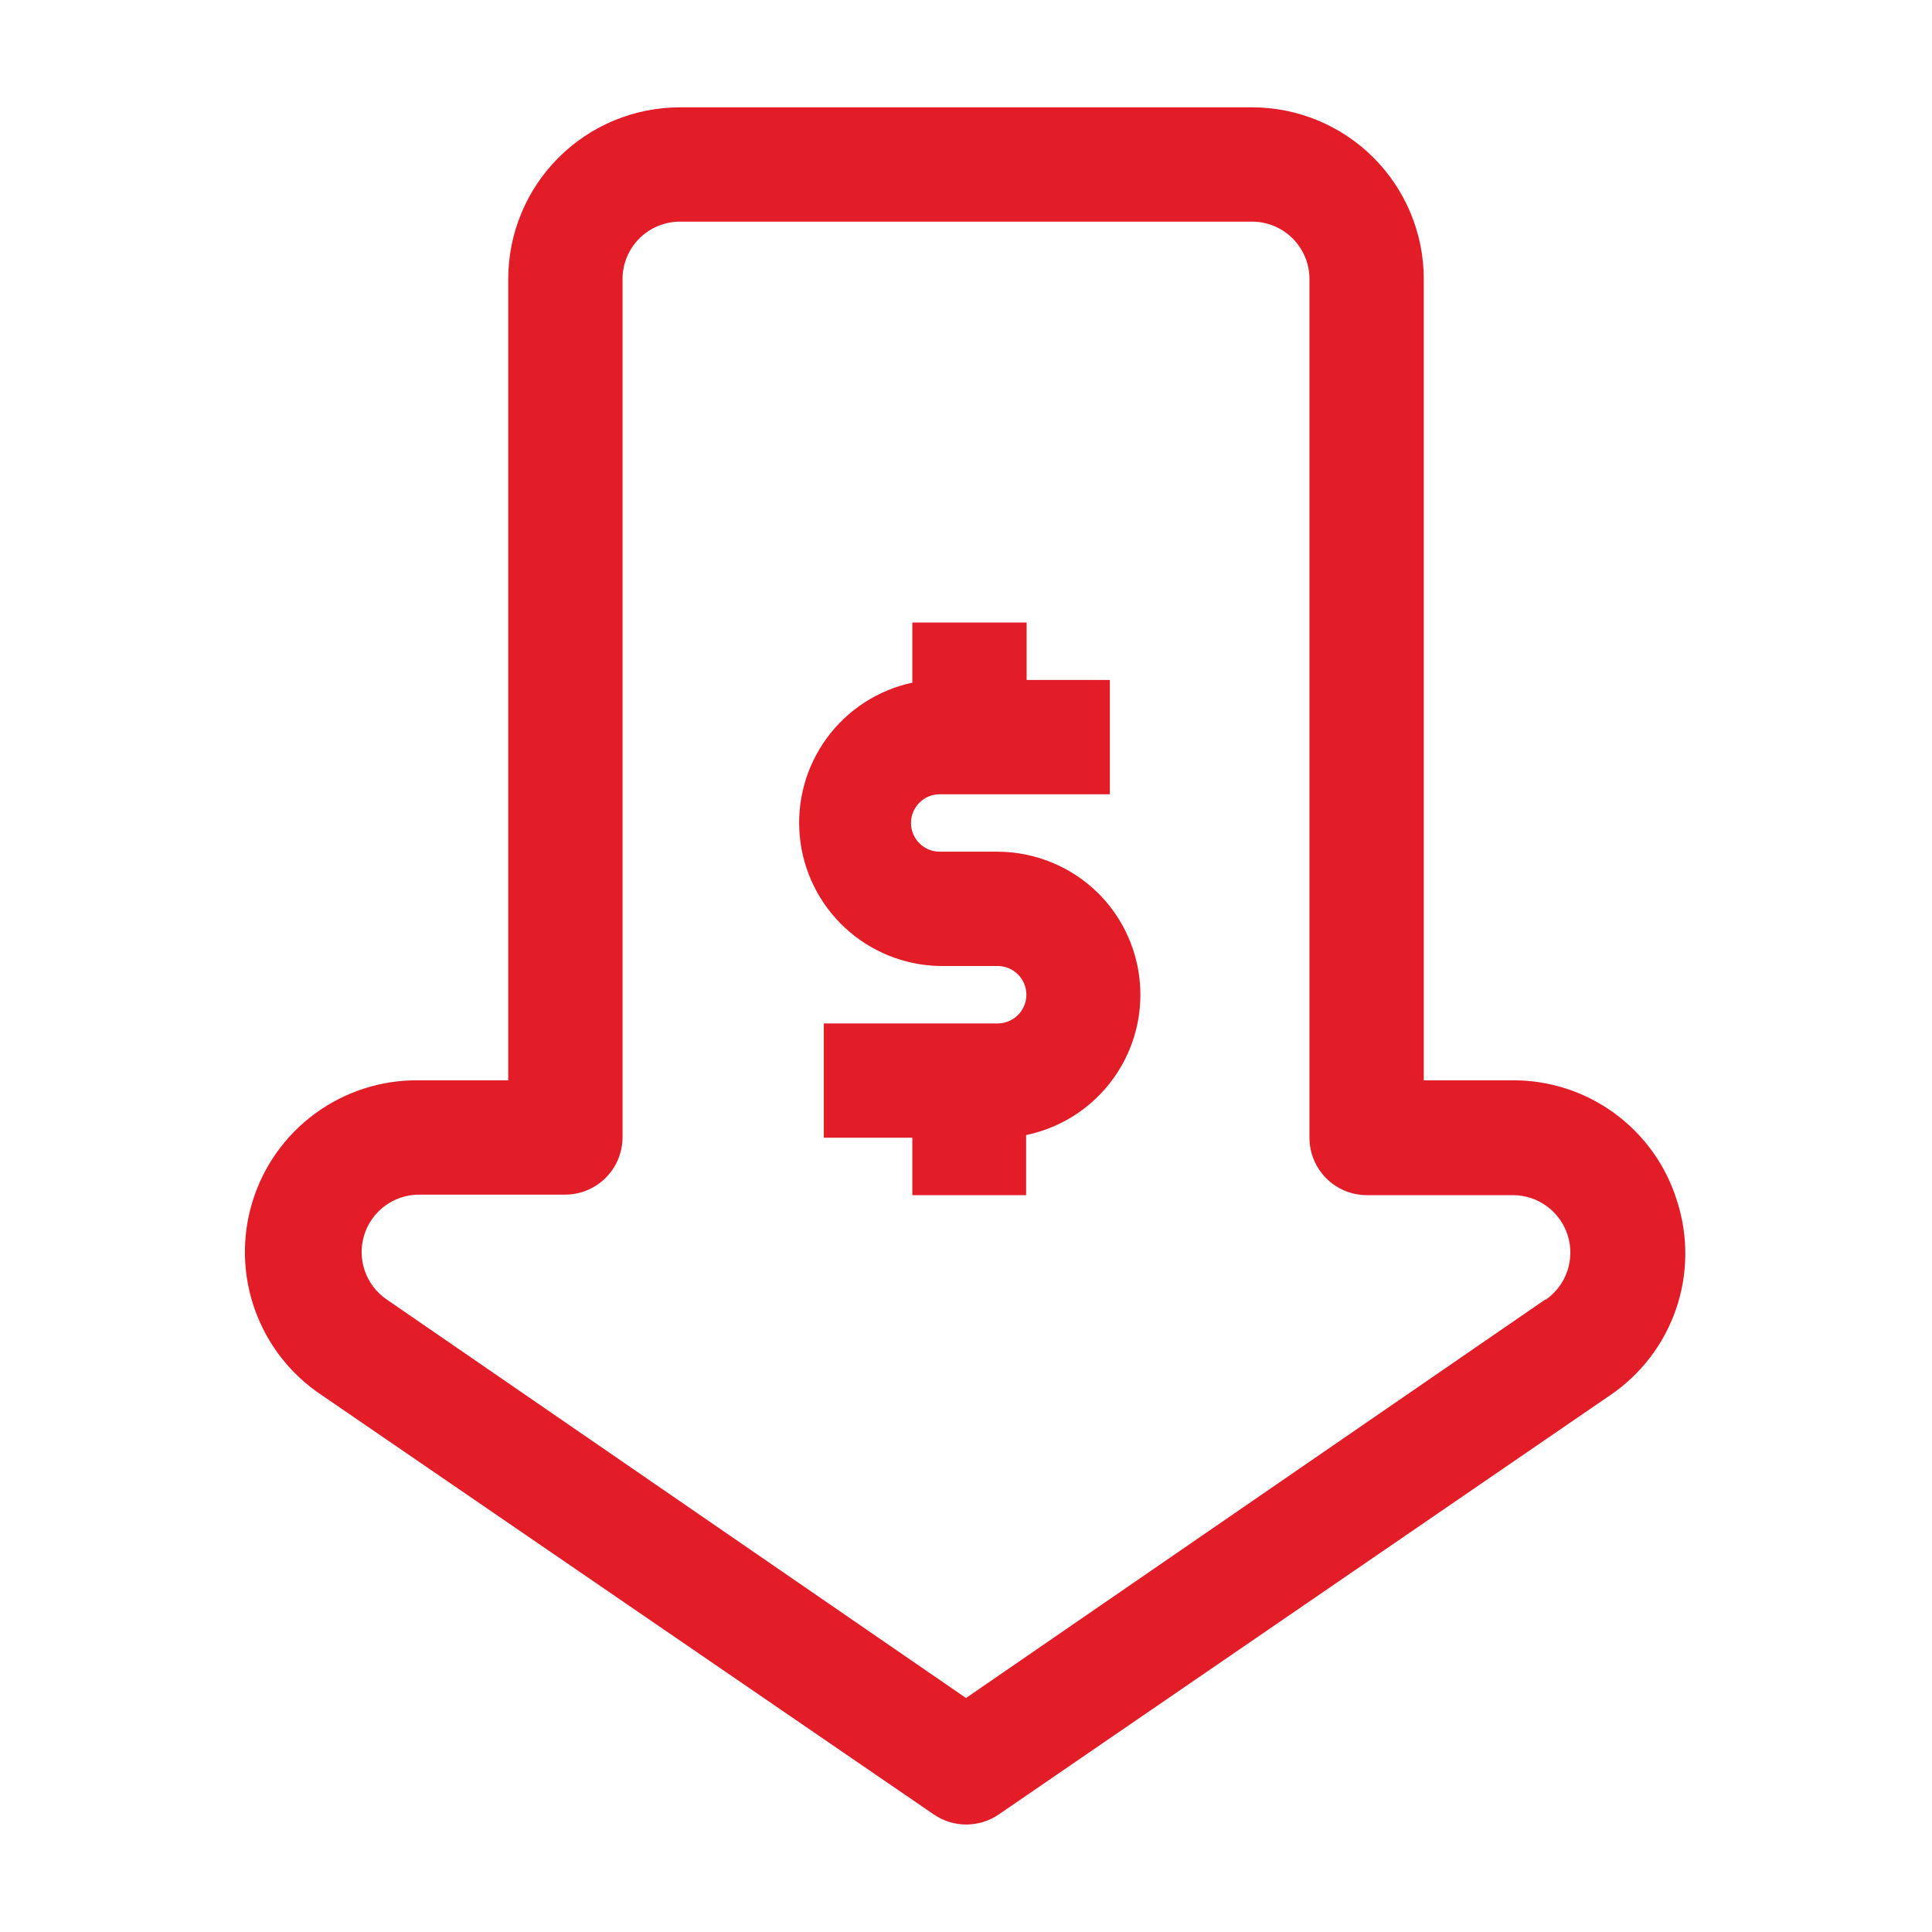
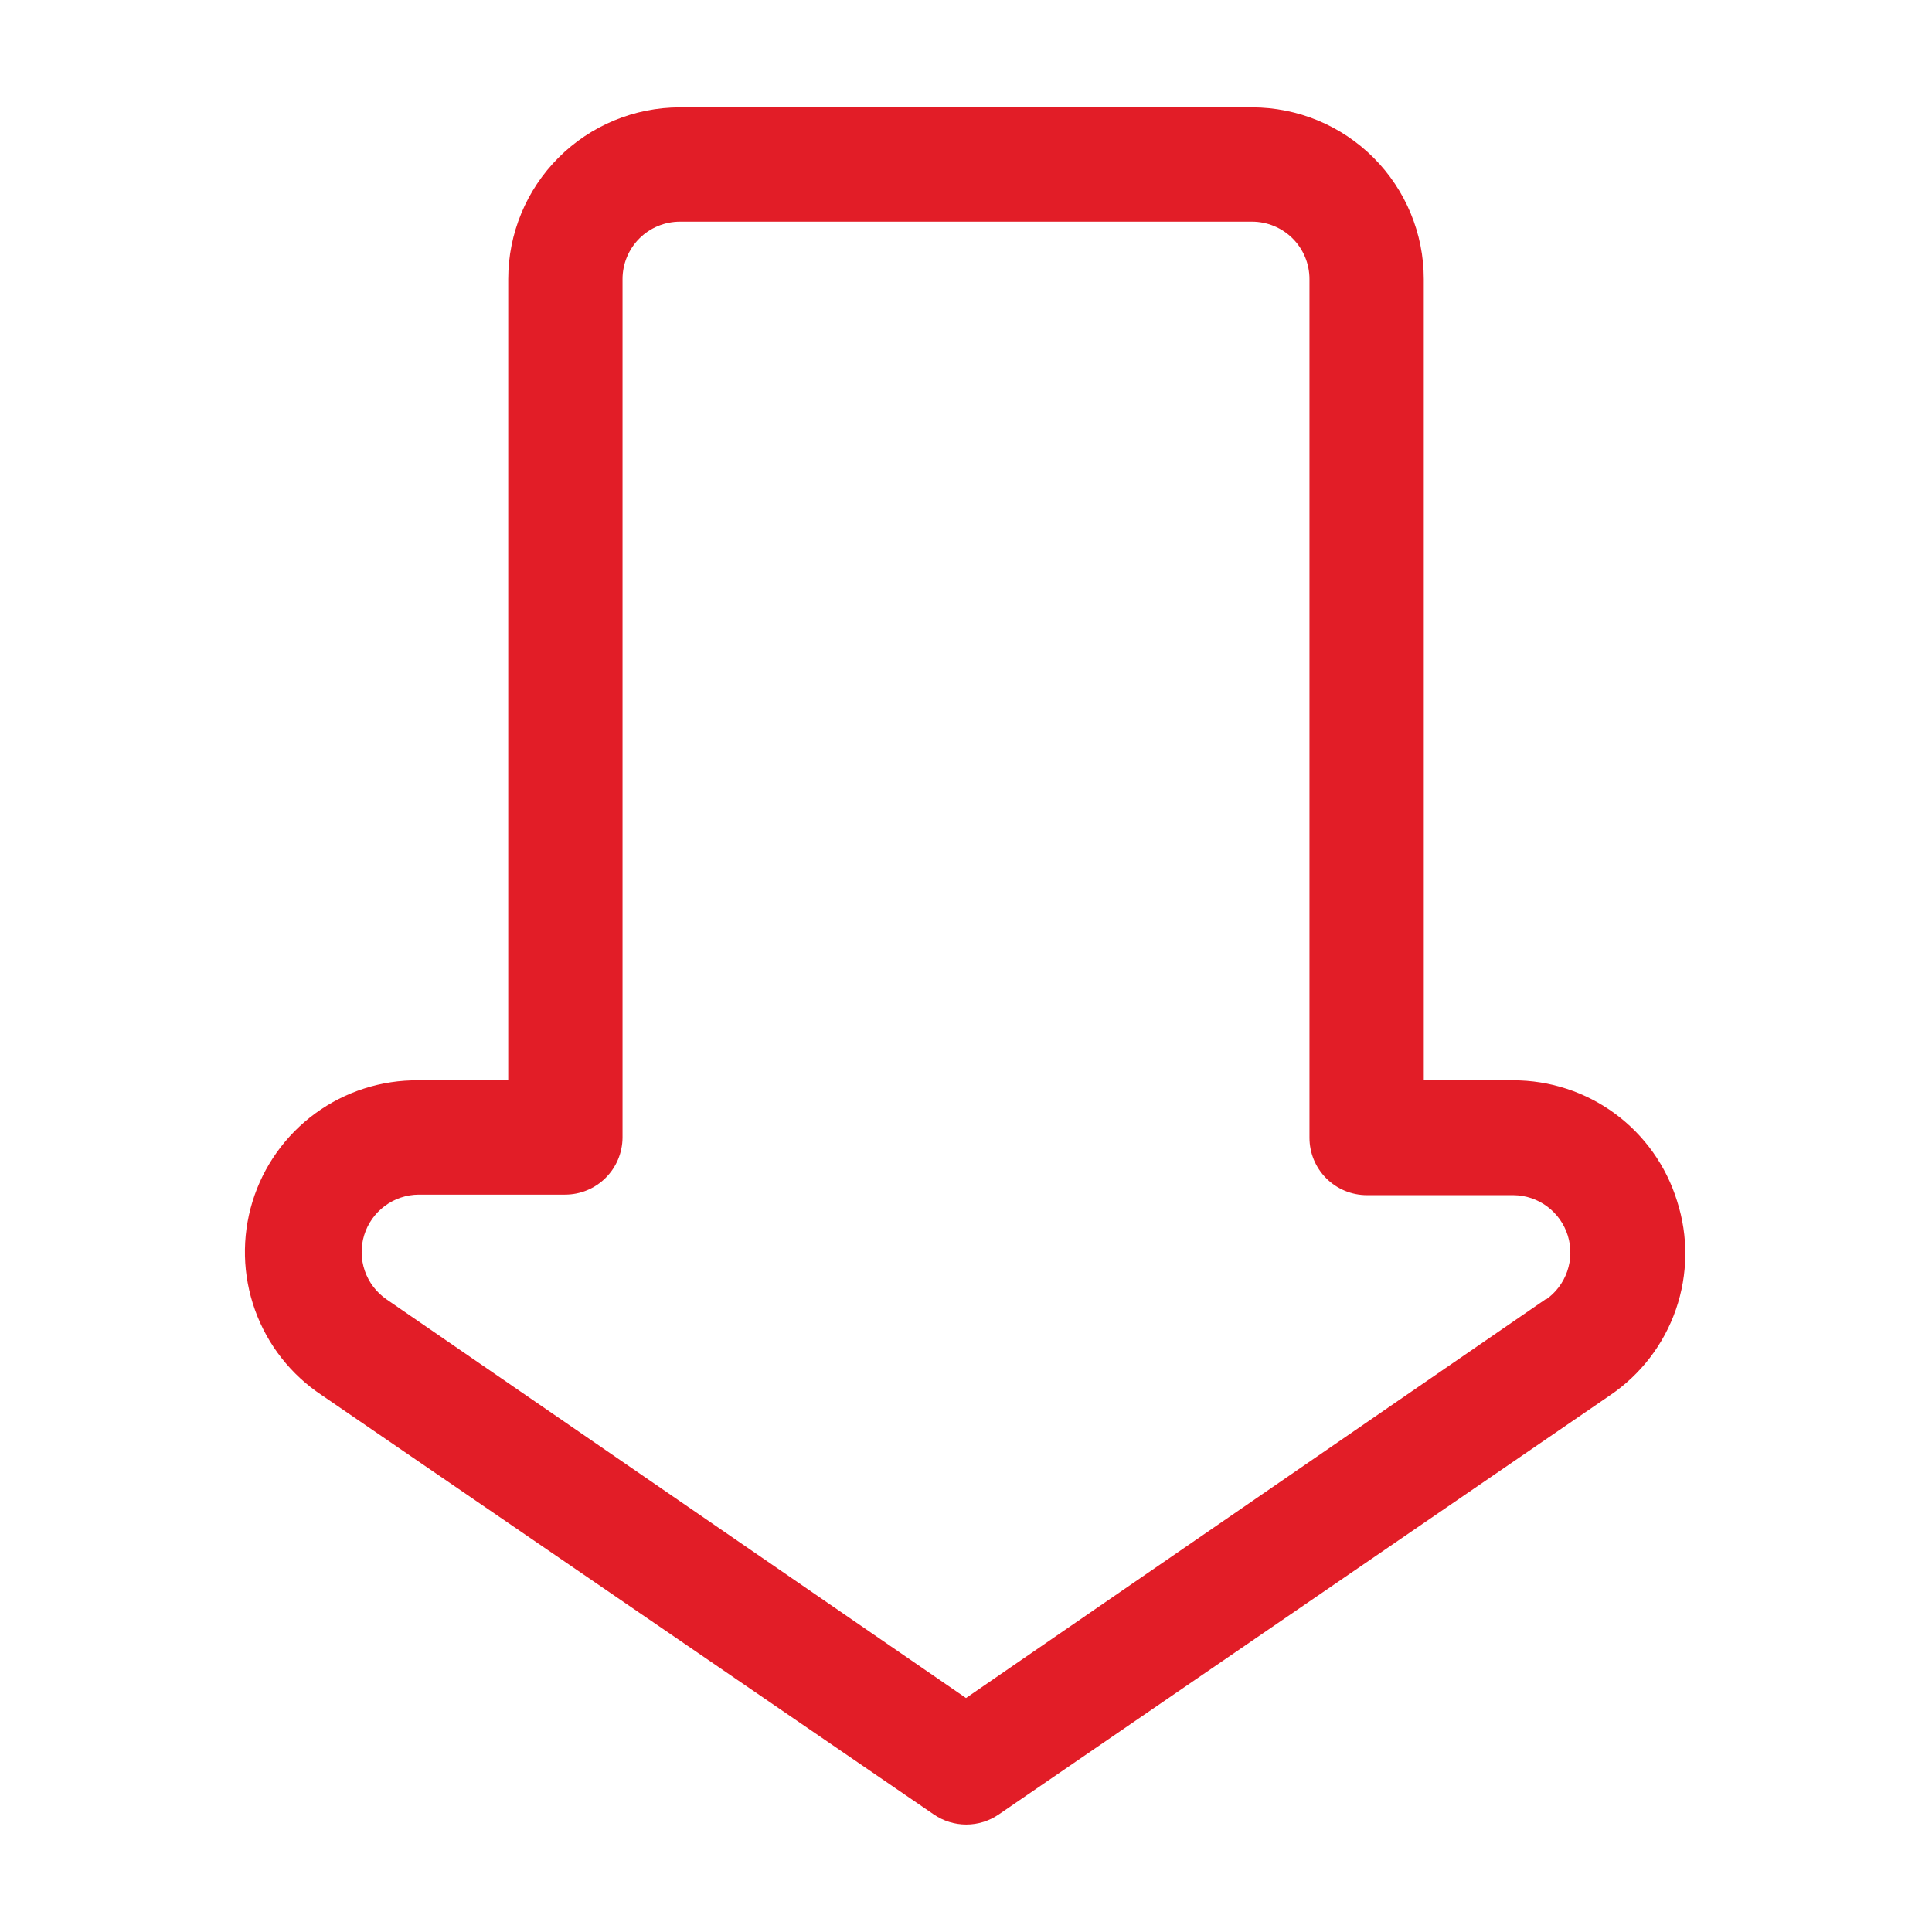
<svg xmlns="http://www.w3.org/2000/svg" width="512" height="512" viewBox="0 0 512 512" fill="none">
  <path d="M444.444 318.293C441.579 308.999 435.802 300.872 427.966 295.11C420.13 289.349 410.65 286.258 400.924 286.293H377.316V73.956C377.316 61.885 372.521 50.309 363.986 41.774C355.451 33.239 343.875 28.445 331.804 28.445H180.196C168.125 28.445 156.549 33.239 148.014 41.774C139.479 50.309 134.684 61.885 134.684 73.956V286.293H110.933C101.105 286.181 91.504 289.254 83.568 295.052C75.631 300.85 69.785 309.062 66.903 318.459C64.022 327.856 64.26 337.934 67.582 347.184C70.904 356.435 77.132 364.361 85.333 369.778L247.467 480.853C250 482.59 253 483.519 256.071 483.519C259.143 483.519 262.142 482.59 264.676 480.853L426.667 369.778C434.803 364.277 440.935 356.284 444.141 347C447.347 337.716 447.453 327.643 444.444 318.293ZM409.6 344.32L256 449.991L102.4 344.32C99.741 342.481 97.736 339.842 96.677 336.787C95.619 333.732 95.56 330.419 96.511 327.329C97.462 324.238 99.373 321.531 101.966 319.6C104.559 317.668 107.7 316.613 110.933 316.587H149.76C153.771 316.587 157.621 315.003 160.471 312.18C163.32 309.357 164.94 305.522 164.978 301.511V73.956C164.978 69.92 166.581 66.049 169.435 63.195C172.289 60.341 176.16 58.738 180.196 58.738H331.804C335.84 58.738 339.711 60.341 342.565 63.195C345.419 66.049 347.022 69.92 347.022 73.956V301.511C347.022 305.547 348.625 309.418 351.479 312.272C354.333 315.126 358.204 316.729 362.24 316.729H401.067C404.3 316.755 407.441 317.81 410.034 319.742C412.627 321.673 414.538 324.38 415.489 327.471C416.44 330.561 416.381 333.874 415.323 336.929C414.264 339.985 412.259 342.623 409.6 344.462V344.32Z" fill="#E21D27" />
-   <path d="M271.929 316.729H241.778V301.511H218.311V271.218H264.391C266.409 271.218 268.344 270.416 269.771 268.989C271.198 267.562 272 265.627 272 263.609C272 261.591 271.198 259.656 269.771 258.229C268.344 256.802 266.409 256 264.391 256H249.031C239.718 255.823 230.794 252.23 223.958 245.903C217.121 239.575 212.849 230.956 211.954 221.684C211.058 212.413 213.602 203.135 219.101 195.616C224.6 188.098 232.67 182.863 241.778 180.907V164.978H272.071V180.196H294.116V210.489H249.031C247.013 210.489 245.078 211.291 243.651 212.717C242.224 214.144 241.422 216.08 241.422 218.098C241.422 220.116 242.224 222.051 243.651 223.478C245.078 224.905 247.013 225.707 249.031 225.707H264.249C274.323 225.707 283.987 229.695 291.129 236.8C295.964 241.649 299.398 247.715 301.067 254.356C302.737 260.997 302.579 267.966 300.612 274.525C298.644 281.084 294.939 286.988 289.89 291.614C284.841 296.239 278.635 299.413 271.929 300.8V316.729Z" fill="#E21D27" />
</svg>